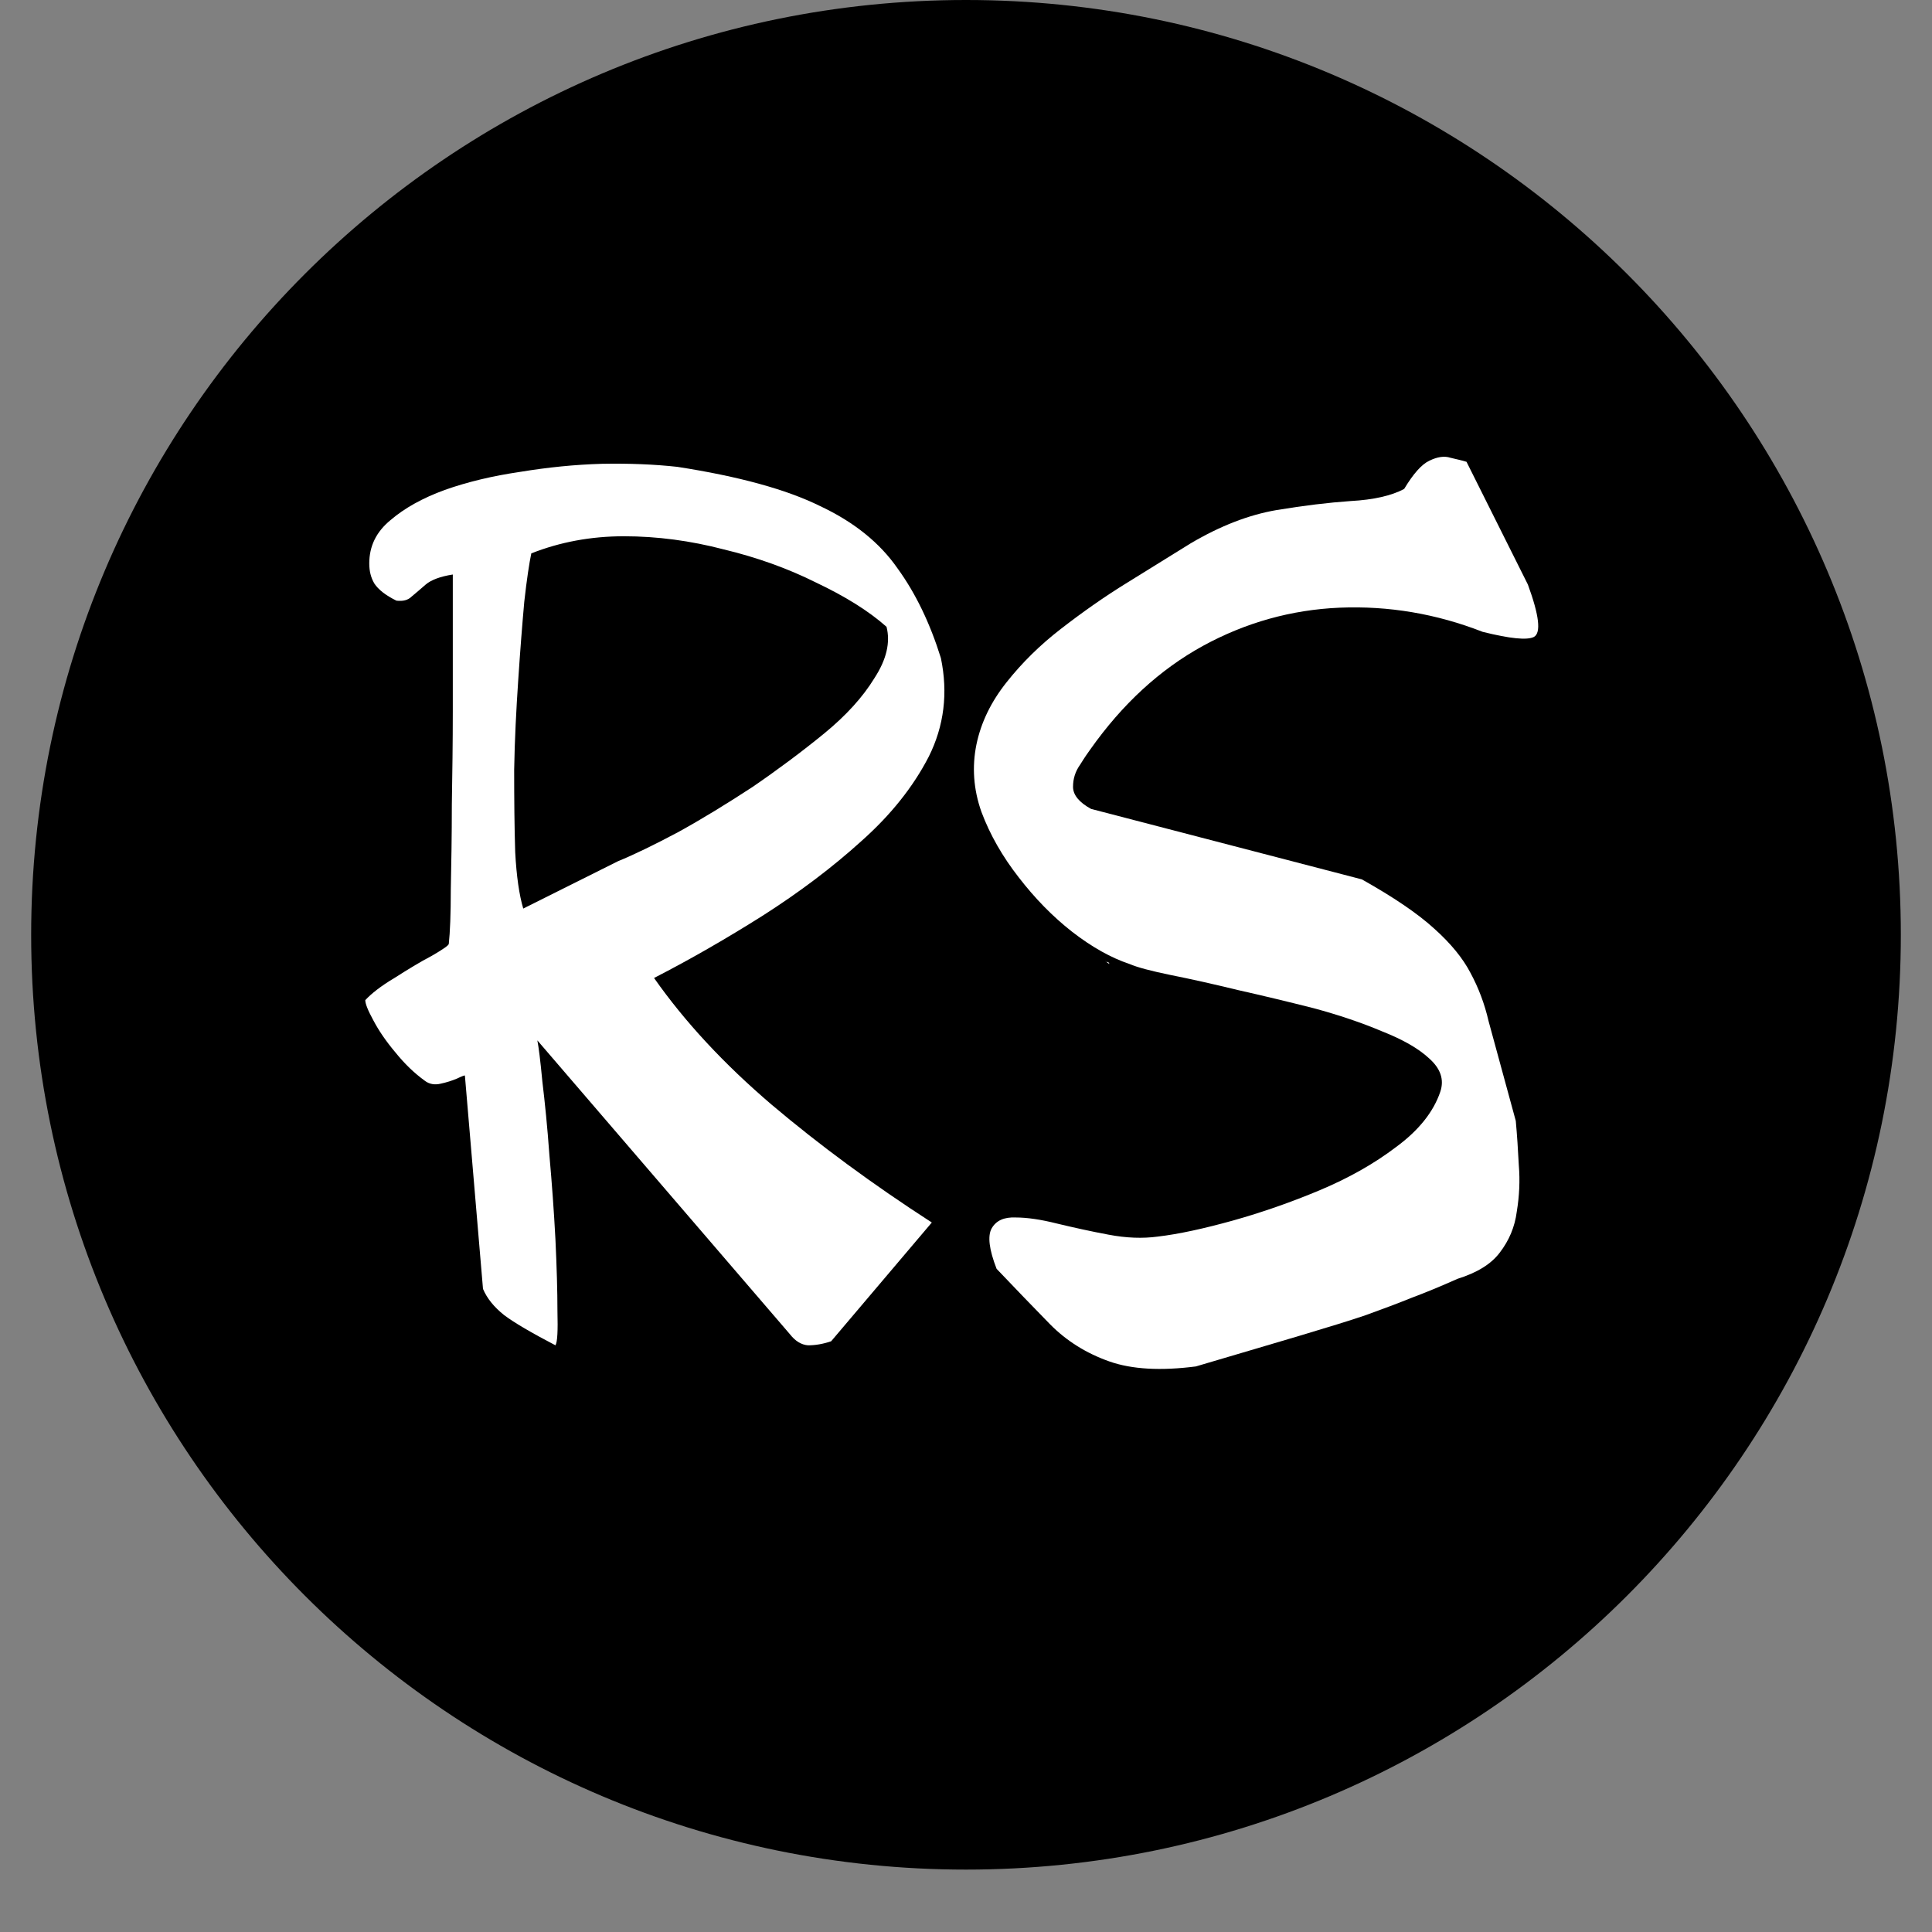
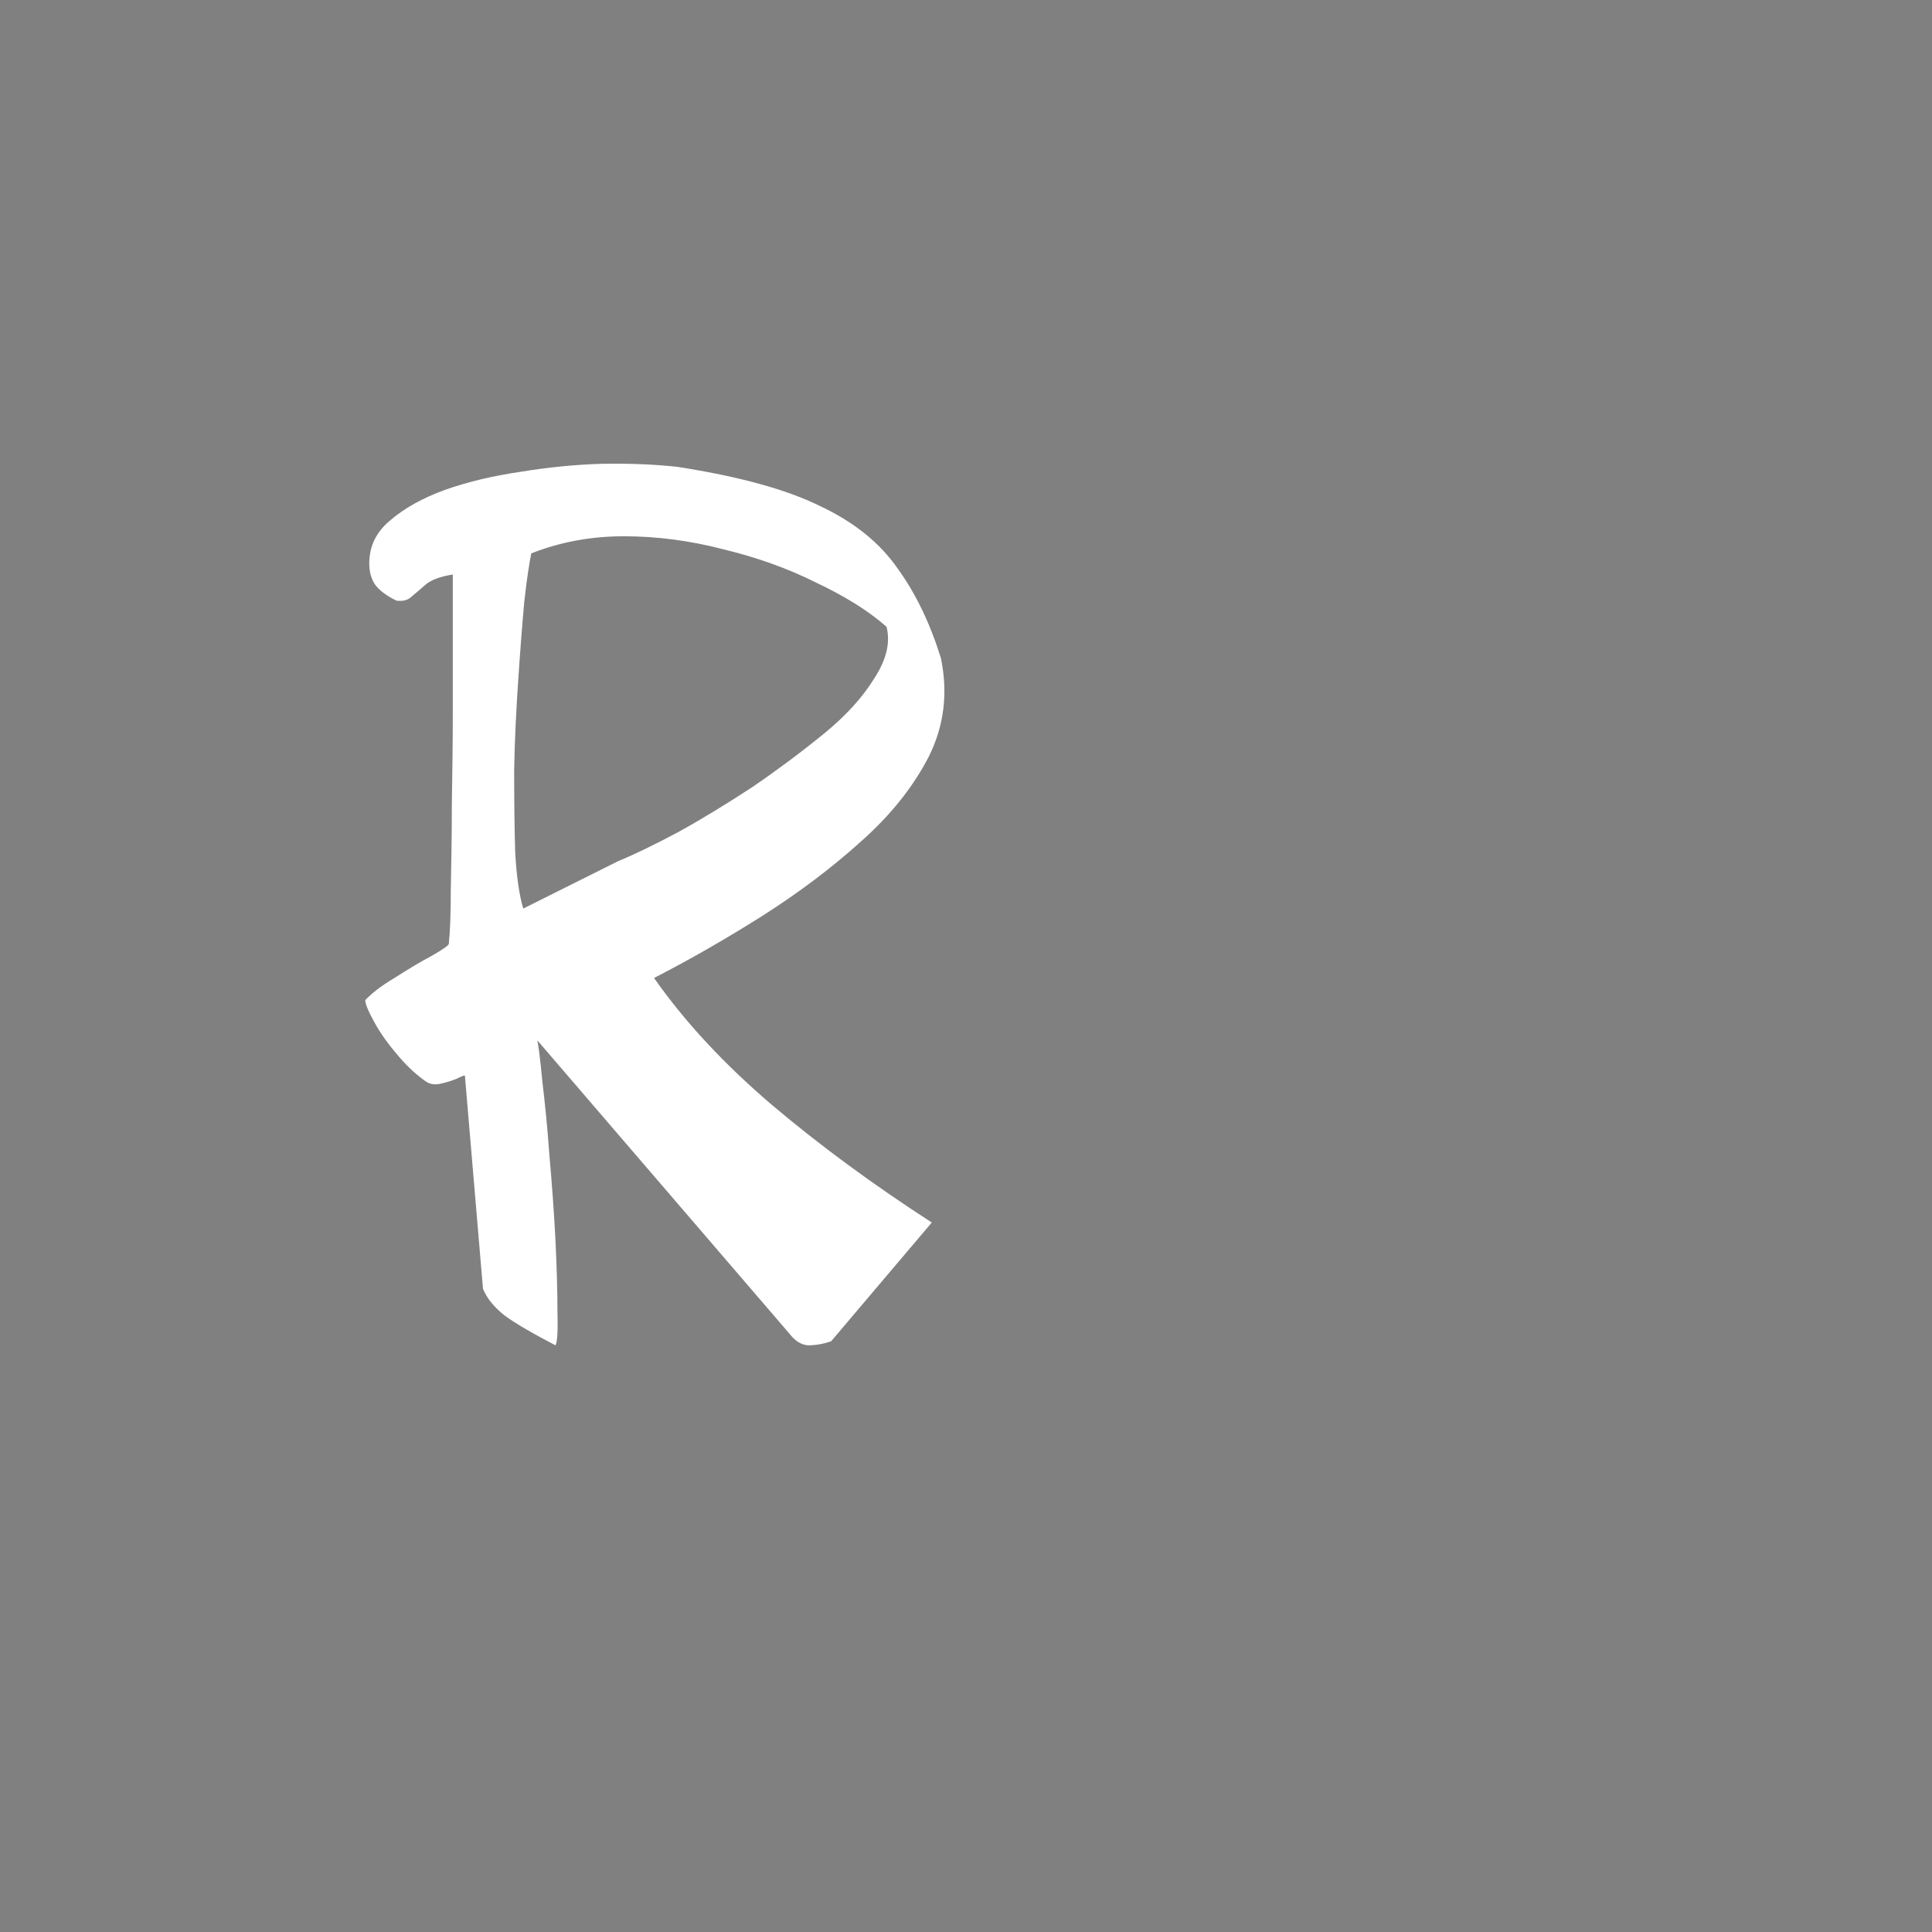
<svg xmlns="http://www.w3.org/2000/svg" width="40" zoomAndPan="magnify" viewBox="0 0 30 30" height="40" preserveAspectRatio="xMidYMid meet" version="1.2">
  <rect x="0" y="0" width="30" height="30" fill="#808080" stroke="none" />
  <defs>
    <clipPath id="7f01c12e8b">
      <path d="M 0.484 0 L 29.516 0 L 29.516 29.031 L 0.484 29.031 Z M 0.484 0 " />
    </clipPath>
    <clipPath id="f45a5ab63f">
-       <path d="M 15 0 C 6.984 0 0.484 6.5 0.484 14.516 C 0.484 22.531 6.984 29.031 15 29.031 C 23.016 29.031 29.516 22.531 29.516 14.516 C 29.516 6.5 23.016 0 15 0 Z M 15 0 " />
-     </clipPath>
+       </clipPath>
  </defs>
  <g id="fb7fdd1276">
    <g clip-rule="nonzero" clip-path="url(#7f01c12e8b)">
      <g clip-rule="nonzero" clip-path="url(#f45a5ab63f)">
        <path style=" stroke:none;fill-rule:nonzero;fill:#000000;fill-opacity:1;" d="M 0.484 0 L 29.516 0 L 29.516 29.031 L 0.484 29.031 Z M 0.484 0 " />
      </g>
    </g>
    <g style="fill:#ffffff;fill-opacity:1;">
      <g transform="translate(5.672, 20.952)">
        <path style="stroke:none" d="M 4.484 -5.766 C 4.961 -5.086 5.57 -4.43 6.312 -3.797 C 7.051 -3.172 7.879 -2.562 8.797 -1.969 L 7.234 -0.125 C 7.109 -0.082 6.988 -0.062 6.875 -0.062 C 6.77 -0.07 6.676 -0.129 6.594 -0.234 L 2.672 -4.797 C 2.691 -4.703 2.719 -4.488 2.75 -4.156 C 2.789 -3.832 2.828 -3.453 2.859 -3.016 C 2.898 -2.578 2.93 -2.141 2.953 -1.703 C 2.973 -1.273 2.984 -0.906 2.984 -0.594 C 2.992 -0.289 2.984 -0.113 2.953 -0.062 C 2.578 -0.258 2.312 -0.414 2.156 -0.531 C 2 -0.656 1.891 -0.789 1.828 -0.938 L 1.547 -4.25 C 1.547 -4.258 1.504 -4.242 1.422 -4.203 C 1.348 -4.172 1.266 -4.145 1.172 -4.125 C 1.078 -4.102 0.992 -4.117 0.922 -4.172 C 0.766 -4.285 0.613 -4.43 0.469 -4.609 C 0.32 -4.785 0.207 -4.953 0.125 -5.109 C 0.039 -5.266 0 -5.367 0 -5.422 C 0.094 -5.523 0.242 -5.641 0.453 -5.766 C 0.66 -5.898 0.852 -6.016 1.031 -6.109 C 1.207 -6.211 1.297 -6.273 1.297 -6.297 C 1.316 -6.473 1.328 -6.754 1.328 -7.141 C 1.336 -7.535 1.344 -7.973 1.344 -8.453 C 1.352 -8.941 1.359 -9.426 1.359 -9.906 C 1.359 -10.383 1.359 -10.812 1.359 -11.188 C 1.359 -11.57 1.359 -11.852 1.359 -12.031 C 1.16 -12 1.02 -11.945 0.938 -11.875 C 0.852 -11.801 0.781 -11.738 0.719 -11.688 C 0.664 -11.633 0.586 -11.613 0.484 -11.625 C 0.316 -11.707 0.203 -11.797 0.141 -11.891 C 0.086 -11.984 0.062 -12.086 0.062 -12.203 C 0.062 -12.473 0.172 -12.695 0.391 -12.875 C 0.609 -13.062 0.891 -13.219 1.234 -13.344 C 1.586 -13.469 1.977 -13.562 2.406 -13.625 C 2.832 -13.695 3.254 -13.738 3.672 -13.75 C 4.098 -13.758 4.488 -13.742 4.844 -13.703 C 5.801 -13.555 6.539 -13.352 7.062 -13.094 C 7.594 -12.844 7.992 -12.52 8.266 -12.125 C 8.547 -11.738 8.77 -11.273 8.938 -10.734 C 9.051 -10.191 8.988 -9.68 8.75 -9.203 C 8.508 -8.734 8.16 -8.297 7.703 -7.891 C 7.254 -7.484 6.742 -7.098 6.172 -6.734 C 5.609 -6.379 5.047 -6.055 4.484 -5.766 Z M 2.453 -6.844 L 3.922 -7.578 C 4.172 -7.68 4.484 -7.832 4.859 -8.031 C 5.234 -8.238 5.617 -8.473 6.016 -8.734 C 6.41 -9.004 6.781 -9.281 7.125 -9.562 C 7.469 -9.844 7.727 -10.129 7.906 -10.422 C 8.094 -10.711 8.156 -10.977 8.094 -11.219 C 7.812 -11.469 7.445 -11.695 7 -11.906 C 6.562 -12.125 6.082 -12.297 5.562 -12.422 C 5.051 -12.555 4.535 -12.625 4.016 -12.625 C 3.504 -12.625 3.023 -12.535 2.578 -12.359 C 2.547 -12.211 2.508 -11.961 2.469 -11.609 C 2.438 -11.266 2.406 -10.859 2.375 -10.391 C 2.344 -9.93 2.32 -9.469 2.312 -9 C 2.312 -8.531 2.316 -8.102 2.328 -7.719 C 2.348 -7.344 2.391 -7.051 2.453 -6.844 Z M 2.453 -6.844 " />
      </g>
    </g>
    <g style="fill:#ffffff;fill-opacity:1;">
      <g transform="translate(15.131, 20.952)">
-         <path style="stroke:none" d="M 7.984 -5.094 L 8.406 -3.547 C 8.426 -3.328 8.441 -3.098 8.453 -2.859 C 8.473 -2.617 8.461 -2.379 8.422 -2.141 C 8.391 -1.898 8.301 -1.688 8.156 -1.5 C 8.02 -1.32 7.801 -1.188 7.5 -1.094 C 7.238 -0.977 7 -0.879 6.781 -0.797 C 6.57 -0.711 6.336 -0.625 6.078 -0.531 C 5.828 -0.445 5.492 -0.344 5.078 -0.219 C 4.66 -0.094 4.113 0.066 3.438 0.266 C 2.895 0.336 2.445 0.312 2.094 0.188 C 1.738 0.062 1.43 -0.129 1.172 -0.391 C 0.91 -0.66 0.633 -0.945 0.344 -1.25 C 0.227 -1.551 0.203 -1.758 0.266 -1.875 C 0.336 -2 0.461 -2.055 0.641 -2.047 C 0.816 -2.047 1.031 -2.016 1.281 -1.953 C 1.539 -1.891 1.805 -1.832 2.078 -1.781 C 2.359 -1.727 2.613 -1.719 2.844 -1.75 C 3.176 -1.789 3.566 -1.875 4.016 -2 C 4.461 -2.125 4.91 -2.281 5.359 -2.469 C 5.805 -2.656 6.203 -2.879 6.547 -3.141 C 6.898 -3.398 7.129 -3.688 7.234 -4 C 7.297 -4.188 7.238 -4.359 7.062 -4.516 C 6.895 -4.672 6.648 -4.812 6.328 -4.938 C 6.016 -5.07 5.66 -5.191 5.266 -5.297 C 4.867 -5.398 4.477 -5.492 4.094 -5.578 C 3.707 -5.672 3.359 -5.75 3.047 -5.812 C 2.742 -5.875 2.531 -5.93 2.406 -5.984 C 2.125 -6.078 1.828 -6.242 1.516 -6.484 C 1.211 -6.723 0.938 -7.004 0.688 -7.328 C 0.438 -7.648 0.242 -7.988 0.109 -8.344 C -0.016 -8.695 -0.039 -9.047 0.031 -9.391 C 0.102 -9.734 0.258 -10.055 0.5 -10.359 C 0.738 -10.66 1.02 -10.938 1.344 -11.188 C 1.676 -11.445 2.02 -11.688 2.375 -11.906 C 2.727 -12.125 3.055 -12.328 3.359 -12.516 C 3.816 -12.785 4.258 -12.957 4.688 -13.031 C 5.113 -13.102 5.5 -13.148 5.844 -13.172 C 6.195 -13.191 6.473 -13.254 6.672 -13.359 C 6.816 -13.598 6.945 -13.742 7.062 -13.797 C 7.188 -13.859 7.297 -13.875 7.391 -13.844 C 7.492 -13.82 7.578 -13.801 7.641 -13.781 L 8.594 -11.875 C 8.77 -11.395 8.801 -11.125 8.688 -11.062 C 8.582 -11.008 8.316 -11.035 7.891 -11.141 C 7.172 -11.422 6.43 -11.547 5.672 -11.516 C 4.922 -11.484 4.211 -11.285 3.547 -10.922 C 2.879 -10.555 2.297 -10.02 1.797 -9.312 C 1.766 -9.27 1.711 -9.191 1.641 -9.078 C 1.566 -8.973 1.531 -8.859 1.531 -8.734 C 1.531 -8.609 1.625 -8.492 1.812 -8.391 L 6.016 -7.297 C 6.504 -7.023 6.879 -6.77 7.141 -6.531 C 7.398 -6.301 7.586 -6.07 7.703 -5.844 C 7.828 -5.613 7.922 -5.363 7.984 -5.094 Z M 2.094 -5.984 L 2.047 -6.016 C 2.078 -6.016 2.094 -6.004 2.094 -5.984 Z M 2.031 -6.031 L 2.047 -6.016 C 2.035 -6.023 2.031 -6.031 2.031 -6.031 Z M 2.031 -6.031 " />
-       </g>
+         </g>
    </g>
  </g>
</svg>